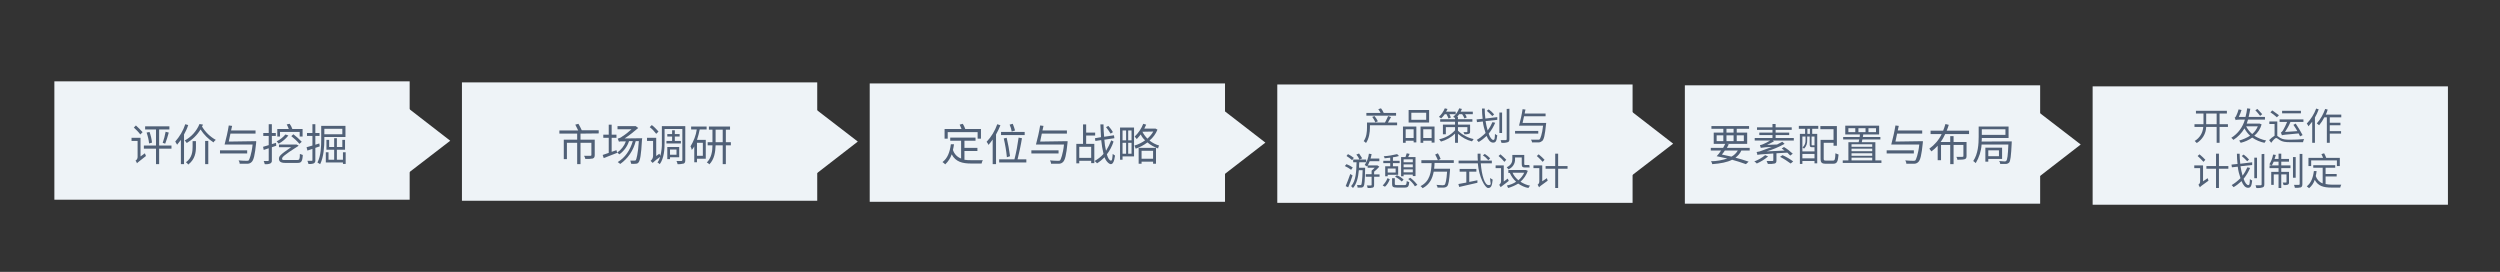
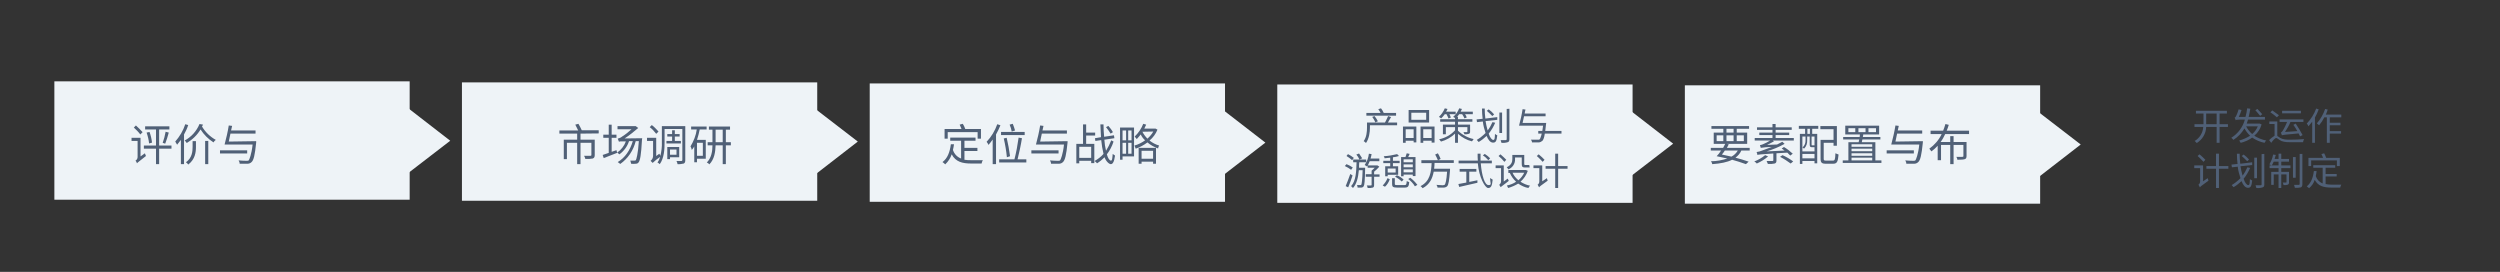
<svg xmlns="http://www.w3.org/2000/svg" version="1.1" id="图层_1" x="0px" y="0px" viewBox="0 0 1195.5 130" style="enable-background:new 0 0 1195.5 130;" xml:space="preserve">
  <rect x="0" y="0" width="1195.5" height="130" fill="#333333" stroke="none" />
  <style type="text/css">
	.st0{fill:#EEF3F7;}
	.st1{fill:#506077;}
</style>
  <title>旅游总体策划步骤</title>
  <rect x="26" y="38.9" class="st0" width="169.9" height="56.6" />
  <polygon class="st0" points="194.5,83.3 178.5,67.3 194.5,51.2 215.3,67.3 " />
  <rect x="220.9" y="39.4" class="st0" width="169.9" height="56.6" />
  <polygon class="st0" points="389.4,83.8 373.4,67.7 389.4,51.7 410.2,67.7 " />
  <rect x="415.9" y="39.9" class="st0" width="169.9" height="56.6" />
  <polygon class="st0" points="584.4,84.2 568.3,68.2 584.4,52.2 605.1,68.2 " />
  <rect x="610.8" y="40.4" class="st0" width="169.9" height="56.6" />
  <polygon class="st0" points="779.3,84.7 763.3,68.7 779.3,52.6 800.1,68.7 " />
  <rect x="805.7" y="40.8" class="st0" width="169.9" height="56.6" />
  <polygon class="st0" points="974.2,85.2 958.2,69.1 974.2,53.1 995,69.1 " />
-   <rect x="1000.7" y="41.3" class="st0" width="169.9" height="56.6" />
  <path class="st1" d="M69.3,73.3c0.1,0.4,0.4,1,0.5,1.3c-3.4,2.7-4,3.1-4.3,3.5c-0.1-0.5-0.4-0.9-0.7-1.3c0.6-0.3,1-1,1-1.7v-7.7  h-2.9v-1.5h4.3v8.9L69.3,73.3z M67.1,64.3c-0.9-1.2-2-2.3-3.1-3.3l1-1c1.1,1,2.2,2.1,3.2,3.2L67.1,64.3z M82,71.1h-5.9v7.4h-1.5  v-7.4h-5.8v-1.5h5.8v-7.7h-5.2v-1.5H81v1.5h-4.9v7.7H82V71.1z M71.5,63.1c0.6,1.6,1,3.4,1.2,5.1l-1.4,0.4c-0.2-1.8-0.6-3.5-1.2-5.2  L71.5,63.1z M77.8,68.3c0.6-1.7,1.1-3.5,1.4-5.3l1.5,0.4c-0.5,1.8-1,3.6-1.7,5.3L77.8,68.3z" />
  <path class="st1" d="M90,59.8c-0.5,1.6-1.2,3.1-2,4.5v14.2h-1.5V66.9c-0.6,0.8-1.2,1.6-1.8,2.3l-0.9-1.5c2.1-2.4,3.8-5.2,4.8-8.3  L90,59.8z M97.1,59.6l-0.5,0.9c1.6,2.7,3.9,4.9,6.6,6.4c-0.5,0.3-0.8,0.7-1.1,1.2c-2.5-1.6-4.6-3.7-6.2-6.2  c-1.6,2.7-3.9,4.9-6.6,6.5c-0.3-0.5-0.6-0.9-1-1.2c3.2-1.7,5.7-4.5,7.1-7.9L97.1,59.6z M92.1,67.5h1.6v2.8c0,2.5-0.4,5.9-3.7,8.4  c-0.3-0.5-0.6-0.8-1.1-1.1c3-2.1,3.2-5.3,3.2-7.3V67.5z M98.1,67.4h1.5v11.1h-1.5V67.4z" />
  <path class="st1" d="M118.2,73.4h-13v-1.5h13V73.4z M122.5,67.5v0.7c-0.6,6-1.2,8.4-2.2,9.3c-0.5,0.5-1.2,0.8-1.9,0.8h-3.8  c0-0.6-0.2-1.1-0.5-1.6c1.3,0.1,2.5,0.2,3.8,0.2c0.5,0,0.9,0,1.1-0.3s1.3-2.7,1.8-7.5h-13.4c0.8-3,1.5-6,2-9.1l1.6,0.2  c-0.2,0.7-0.3,1.5-0.5,2.2h11.7v1.5h-12c-0.3,1.3-0.5,2.6-0.8,3.8L122.5,67.5z" />
-   <path class="st1" d="M132.1,69.7l-2.1,0.7v6.3c0.1,0.6-0.2,1.2-0.8,1.5c-0.8,0.3-1.7,0.4-2.6,0.3c-0.1-0.5-0.3-1-0.5-1.5h2  c0.3,0,0.4-0.1,0.4-0.3v-5.8l-2.4,0.8l-0.3-1.5l2.7-0.8V65h-2.6v-1.4h2.6v-4.2h1.5v4.2h1.9V65H130v3.9l2-0.6L132.1,69.7z   M137.9,64.8c-1.3,1.6-2.8,2.9-4.6,3.9l-1-1.1c1.6-0.8,3-1.9,4.2-3.3L137.9,64.8z M133.9,65.3h-1.3v-3.6h5.5c-0.3-0.8-0.6-1.5-1-2.2  l1.4-0.3c0.6,0.8,1,1.6,1.3,2.5h4.9v3.6h-1.4v-2.2h-9.4V65.3z M142.3,76.5c0.8,0,1.1-0.3,1.1-2.9l1.4,0.5c-0.2,3.3-0.8,3.8-2.5,3.8  h-6c-2,0-2.9-0.7-2.9-1.9s0.2-1.8,5.8-5.6h-5.8v-1.3h8.4l1,0.5l-0.3,0.3c-7.1,4.5-7.6,5.3-7.6,6s0.5,0.6,1.4,0.6L142.3,76.5z   M140.3,64.2c1.4,1.1,2.8,2.3,4,3.6l-1.1,1c-1.2-1.4-2.5-2.6-3.9-3.7L140.3,64.2z" />
-   <path class="st1" d="M150.8,70.7v5.9c0.1,0.6-0.2,1.2-0.7,1.5c-0.8,0.3-1.7,0.4-2.6,0.3c-0.1-0.5-0.3-1-0.5-1.5h2  c0.3,0,0.4,0,0.4-0.3v-5.4L147,72l-0.4-1.6l2.8-0.8V65h-2.6v-1.4h2.6v-4.2h1.4v4.2h2V65h-2v4.2l1.9-0.6l0.2,1.4L150.8,70.7z   M155.1,65.5v1.1c0,3.5-0.3,8.5-2,11.9l-1.3-0.8c1.7-3.2,1.8-7.8,1.8-11.1v-6.4h11.6v5.3H155.1z M155.1,61.6v2.6h8.6v-2.6H155.1z   M165.3,72.8v5.6H164v-0.7h-8.2v-4.9h1.3v3.6h2.7v-4.8h-3.7v-4.7h1.3v3.4h2.4v-4.2h1.3v4.2h2.6v-3.4h1.3v4.7h-3.9v4.8h2.9v-3.6  L165.3,72.8z" />
  <path class="st1" d="M277.6,63.9v2.9h6.8v7.3c0,0.9-0.2,1.4-0.9,1.7c-1.2,0.2-2.4,0.3-3.6,0.2c-0.1-0.5-0.3-1-0.6-1.5h3.1  c0.3,0,0.4-0.1,0.4-0.4v-5.8h-5.2v10.2H276V68.3h-4.9v7.8h-1.5v-9.3h6.4v-2.9h-8.5v-1.5h9c-0.4-0.8-0.9-1.9-1.4-2.8l1.5-0.4  c0.6,1,1.1,2,1.6,3.1h8.1v1.5L277.6,63.9z" />
  <path class="st1" d="M307.1,66.1c0,0.2-0.1,0.5-0.1,0.7c-0.4,7.4-0.9,9.9-1.6,10.8c-0.3,0.5-0.8,0.7-1.4,0.7c-0.7,0.1-1.5,0.1-2.2,0  c-0.1-0.5-0.2-1-0.4-1.5h2c0.3,0,0.5,0,0.7-0.3s1-2.9,1.4-9H304c-1.1,4.4-3.7,8.3-7.4,10.9l-1.2-0.9c3.5-2.1,5.9-5.6,7.2-10h-1.8  c-0.8,2.5-2.4,4.7-4.6,6.3l-1.1-0.9v0.2l-6.4,2.5l-0.5-1.5l2.9-1v-7.2h-2.6v-1.5h2.6v-4.8h1.4v4.8h2.3v1.5h-2.3v6.7l2.3-0.8l0.3,1.2  c1.9-1.3,3.4-3.2,4.2-5.4h-1.4c-1,0-1.7,0-1.9,0.2c-0.2-0.5-0.4-1-0.6-1.5c0.8-0.2,1.5-0.5,2.1-1c1.6-1,3.1-2.2,4.5-3.5h-6.7v-1.5  h8.7l1.2,0.9c-2.1,1.8-4.2,3.5-6.5,5L307.1,66.1z" />
  <path class="st1" d="M327.7,76.6c0,0.9-0.2,1.3-0.7,1.6c-1,0.2-2,0.4-3,0.3c-0.1-0.5-0.2-1-0.5-1.5h2.4c0.3-0.1,0.4-0.2,0.4-0.5  V61.7h-8.5v6.4c0,3.2-0.2,7.5-2.3,10.4c-0.3-0.3-0.7-0.6-1.1-0.8c0.6-0.8,1-1.7,1.3-2.7c-1.3,0.9-2.5,1.8-3.6,2.9l-1-1  c0.7-0.5,1.2-1.4,1.2-2.3v-7.2h-2.9v-1.5h4.4v8.7l1.5-1.1l0.5,1c0.5-2.1,0.8-4.3,0.7-6.5v-7.7h11.2V76.6z M313.8,64  c-0.9-1.2-1.9-2.3-3.1-3.2l1-1c1.2,0.9,2.2,2,3.2,3.1L313.8,64z M321.4,67.4v-2.1h-2.3v-1.2h2.3v-1.8h1.3v1.8h2.3v1.2h-2.3v2.1h2.9  v1.2h-6.9v-1.2H321.4z M320.4,75.2v0.9h-1.3v-5.8h5.7v4.9H320.4z M320.4,71.5V74h3.1v-2.5L320.4,71.5z" />
  <path class="st1" d="M330.5,60.5h7.4v1.4h-3.3c-0.3,1.7-0.8,3.4-1.3,5h4.2v9h-4.2v1.7H332V70c-0.3,0.6-0.7,1.2-1.2,1.7  c-0.1-0.6-0.3-1.2-0.6-1.7c1.5-2.5,2.6-5.2,3-8.1h-2.7L330.5,60.5z M336.1,68.3h-2.8v6.2h2.8V68.3z M349.5,69.5h-2.4v9h-1.5v-9h-3.4  c-0.1,3.2-0.6,6.7-3,9.1c-0.3-0.4-0.7-0.7-1.2-0.9c2.2-2.2,2.7-5.4,2.7-8.2h-2.3V68h2.3v-6H339v-1.5h10.1V62h-2v6h2.4V69.5z   M345.6,68v-6h-3.4v6H345.6z" />
  <path class="st1" d="M461.2,76.4c1.1,0.2,2.3,0.2,3.4,0.2h5.4c-0.3,0.5-0.5,1-0.6,1.6h-4.9c-4.3,0-7.5-0.8-9.4-4.4  c-0.6,1.8-1.7,3.5-3.1,4.8c-0.4-0.4-0.8-0.8-1.3-1.1c2.4-1.8,3.5-4.7,4-8.5h1.5c-0.1,0.9-0.3,1.8-0.5,2.7c0.6,1.9,2,3.4,3.9,4.1  v-8.5h-5.2v-1.5h12.1v1.5h-5.3v3.4h6.2v1.5h-6.2V76.4z M453.2,66.3h-1.5v-4.6h8.1c-0.2-0.6-0.6-1.4-0.9-2.1l1.5-0.4  c0.5,0.8,0.9,1.6,1.2,2.5h7.5v4.6h-1.6v-3.1h-14.3V66.3z" />
  <path class="st1" d="M478.4,59.9c-0.6,1.5-1.3,3-2.1,4.4v14.2h-1.6V66.7c-0.6,0.9-1.3,1.8-2,2.6c-0.2-0.5-0.5-1-0.9-1.5  c2.3-2.4,4-5.3,5.1-8.4L478.4,59.9z M490.8,76.2v1.5h-13v-1.5h7.3c0.9-3.4,1.5-6.9,2-10.4l1.6,0.3c-0.5,3.2-1.4,7.3-2.1,10.1H490.8z   M490,64.6h-11.3v-1.5H490V64.6z M481.5,75.2c-0.3-3-0.8-6-1.5-9l1.4-0.3c0.7,2.9,1.2,5.8,1.6,8.8L481.5,75.2z M483.8,62.9  c-0.2-1.1-0.5-2.2-1-3.3l1.5-0.4c0.4,1,0.8,2.1,1.1,3.2L483.8,62.9z" />
  <path class="st1" d="M506.2,73.4h-13v-1.5h13V73.4z M510.5,67.5v0.7c-0.6,6-1.2,8.4-2.2,9.3c-0.5,0.5-1.2,0.8-1.9,0.8h-3.8  c0-0.6-0.2-1.1-0.5-1.6c1.3,0.1,2.5,0.2,3.8,0.2c0.5,0,0.9,0,1.1-0.3s1.3-2.7,1.8-7.5h-13.4c0.8-3,1.5-6,2-9.1l1.6,0.2  c-0.2,0.7-0.3,1.5-0.5,2.2h11.7v1.5h-12c-0.3,1.3-0.5,2.6-0.8,3.8L510.5,67.5z" />
  <path class="st1" d="M519.4,68.8h3.9V78h-1.5v-1.1h-5.7v1.2h-1.4v-9.3h3.2v-9.3h1.5v3.9h4.3v1.4h-4.3V68.8z M521.8,70.2h-5.7v5.3  h5.7V70.2z M532.5,67.7c-0.7,2.2-1.8,4.3-3.2,6.1c0.5,1.8,1.2,2.9,1.9,3s0.7-1.2,0.9-3.2l1.1,0.8c-0.4,3.2-1.2,4.1-2,4.1  s-2.3-1.3-3-3.3c-1.1,1.1-2.3,2.1-3.6,2.9c-0.3-0.4-0.7-0.8-1.2-1.1c1.6-0.9,3.1-2,4.3-3.4c-0.5-2.2-0.9-4.4-1.1-6.6l-2.8,0.4  l-0.2-1.3l2.9-0.5c-0.1-1.9-0.2-4-0.3-6.1h1.5c0,2,0.1,3.9,0.3,5.9l4.7-0.7l0.2,1.4l-4.8,0.7c0.1,1.8,0.4,3.6,0.8,5.3  c1-1.6,1.8-3.2,2.5-5L532.5,67.7z M531.1,63.9c-0.7-1.1-1.4-2.1-2.2-3.1l1.1-0.6c0.8,0.9,1.6,1.9,2.2,3L531.1,63.9z" />
  <path class="st1" d="M542.3,74.8h-5.5v1.6h-1.2V61h6.7V74.8z M536.8,62.4v4.7h1.7v-4.7H536.8z M536.8,73.5h1.7v-5.2h-1.7V73.5z   M541.1,62.4h-1.6v4.7h1.6V62.4z M541.1,73.5v-5.2h-1.6v5.2H541.1z M553.5,62c-0.8,2-2.1,3.8-3.8,5.2c1.4,1.1,2.9,1.9,4.6,2.4  c-0.3,0.4-0.4,0.9-0.5,1.4c-1.9-0.7-3.6-1.6-5.1-2.9c-1.7,1.3-3.6,2.3-5.6,3c-0.2-0.5-0.4-1-0.6-1.5c1.8-0.5,3.6-1.4,5.1-2.5  c-0.9-0.8-1.6-1.7-2.1-2.8c-0.6,0.8-1.3,1.5-1.9,2.2l-1-1.2c1.8-1.7,3.2-3.8,4.1-6.1l1.4,0.4l-0.9,1.9h5.4L553.5,62z M544.5,70.7  h8.3v7.6h-1.4v-1h-5.5v1h-1.4L544.5,70.7z M545.9,72.1v3.8h5.5v-3.8H545.9z M546.3,63c0.6,1.2,1.4,2.3,2.4,3.3  c1.1-1,2.1-2.1,2.8-3.4L546.3,63L546.3,63z" />
  <path class="st1" d="M668.1,59.9h-13v1.2c0,2.1-0.4,5.2-1.9,7.3c-0.3-0.4-0.7-0.7-1.1-0.9c1.4-1.9,1.6-4.6,1.6-6.5v-2.4h8.6  c0.5-0.9,1.1-2.2,1.5-3.1l1.4,0.5l-1.5,2.6h4.4V59.9z M667.6,55.3h-14.2V54h6.8c-0.3-0.6-0.7-1.2-1.1-1.8l1.3-0.4  c0.5,0.7,1,1.4,1.3,2.2h5.9L667.6,55.3z M657.7,58.5c-0.4-0.9-0.9-1.8-1.5-2.6l1.1-0.4c0.6,0.8,1.2,1.6,1.6,2.5L657.7,58.5z" />
  <path class="st1" d="M670.9,60.5h6.4v7.6H676v-0.8h-3.8v1h-1.3V60.5z M672.2,61.8V66h3.8v-4.2H672.2z M683.4,58.6h-9.8v-6h9.8V58.6z   M682,53.9h-7.1v3.4h7.1V53.9z M686,60.5v7.7h-1.4v-0.9h-4v1h-1.3v-7.8H686z M684.6,66v-4.2h-4V66H684.6z" />
  <path class="st1" d="M690.9,54.6c-0.5,0.7-1.1,1.4-1.7,2l-1.1-0.7c1.2-1.2,2.2-2.6,2.8-4.1l1.3,0.3c-0.2,0.5-0.4,0.9-0.7,1.3h4.6  v1.2h-3c0.3,0.5,0.5,1,0.7,1.6l-1.1,0.5c-0.3-0.7-0.6-1.4-1-2.1H690.9z M697.2,62.5c2.1,2,4.7,3.4,7.5,4l-0.8,1.1  c-2.5-0.6-4.8-1.9-6.7-3.6v4.3h-1.4v-4.4c-1.9,1.8-4.2,3.1-6.7,3.8l-0.9-1.1c2.9-0.6,5.6-2.1,7.6-4.3v-1.5h-4.4v3.4H690v-4.6h5.8  v-1.4h-7.1V57h7.1v-0.6l-0.9-0.5c1.3-1.1,2.3-2.5,2.9-4.1l1.3,0.3l-0.6,1.3h5.8v1.2h-3.7c0.4,0.5,0.6,1,0.8,1.6l-1.1,0.4  c-0.3-0.7-0.7-1.4-1.1-2h-1.4l-1,1.3h0.4V57h6.9v1.2h-6.9v1.4h5.8v3.3c0,0.7-0.1,0.9-0.6,1.1c-0.7,0.2-1.4,0.3-2.1,0.2  c-0.1-0.4-0.3-0.7-0.5-1h1.6c0.2,0,0.3-0.1,0.3-0.3v-2.1h-4.5V62.5z" />
  <path class="st1" d="M710.4,57.9c0.2,1.5,0.6,3,1,4.5c0.9-1.2,1.7-2.6,2.3-4l1.3,0.3c-0.8,1.9-1.8,3.6-3.1,5.2c0.6,1.9,1.5,3,2.2,3  s0.7-0.8,0.8-2.9c0.3,0.3,0.7,0.6,1.1,0.7c-0.3,2.7-0.7,3.5-2,3.5s-2.3-1.2-3.1-3.2c-1.2,1.1-2.4,2.1-3.8,2.9l-0.9-1  c1.5-0.9,2.9-2,4.2-3.3c-0.6-1.8-1.1-3.6-1.3-5.5l-2.8,0.3l-0.2-1.3l2.9-0.3c-0.2-1.6-0.3-3.3-0.3-4.9h1.3c0,1.6,0.1,3.2,0.3,4.8  L716,56v1.3L710.4,57.9z M713.6,55.5c-0.8-0.9-1.7-1.7-2.6-2.5l0.9-0.7c1,0.7,1.8,1.5,2.6,2.4L713.6,55.5z M718.3,63.6H717v-9.8h1.3  L718.3,63.6z M721.8,52v14.5c0,0.9-0.2,1.3-0.8,1.5c-1,0.3-2,0.4-3,0.3l-0.4-1.3h2.4c0.3,0,0.5-0.1,0.5-0.5V52.1L721.8,52z" />
-   <path class="st1" d="M735.6,63.9h-11.1v-1.3h11.1V63.9z M739.4,58.8c0,0.2-0.1,0.5-0.1,0.7c-0.5,5.1-1,7.2-1.8,7.9  c-0.5,0.4-1.1,0.7-1.7,0.7h-3.2c0-0.5-0.2-0.9-0.5-1.3h3.3c0.5,0,0.7,0,0.9-0.2s1.2-2.4,1.6-6.5h-11.5c0.7-2.6,1.3-5.2,1.7-7.9  l1.4,0.2c-0.2,0.6-0.3,1.3-0.4,1.9h10v1.3h-10.3c-0.2,1.1-0.5,2.3-0.7,3.2L739.4,58.8z" />
+   <path class="st1" d="M735.6,63.9v-1.3h11.1V63.9z M739.4,58.8c0,0.2-0.1,0.5-0.1,0.7c-0.5,5.1-1,7.2-1.8,7.9  c-0.5,0.4-1.1,0.7-1.7,0.7h-3.2c0-0.5-0.2-0.9-0.5-1.3h3.3c0.5,0,0.7,0,0.9-0.2s1.2-2.4,1.6-6.5h-11.5c0.7-2.6,1.3-5.2,1.7-7.9  l1.4,0.2c-0.2,0.6-0.3,1.3-0.4,1.9h10v1.3h-10.3c-0.2,1.1-0.5,2.3-0.7,3.2L739.4,58.8z" />
  <path class="st1" d="M646.1,81.2c-0.9-0.7-1.9-1.3-3-1.8l0.8-0.9c1.1,0.4,2.1,1,3,1.6L646.1,81.2z M646.8,83.9  c-0.6,1.9-1.4,4.1-2.1,5.7l-1.2-0.6c0.6-1.4,1.5-3.8,2.2-5.8L646.8,83.9z M646.6,76.6c-0.8-0.7-1.7-1.4-2.7-2l0.7-0.9  c1,0.5,1.9,1.1,2.8,1.8L646.6,76.6z M652.8,80.2v0.6c-0.1,5.7-0.3,7.7-0.7,8.3c-0.3,0.4-0.7,0.6-1.1,0.6h-1.8c0-0.4-0.1-0.8-0.3-1.2  h1.6c0.2,0,0.4,0,0.5-0.2s0.5-2.1,0.6-6.9h-1.8c-0.3,3.4-1,6.5-2.8,8.5l-0.9-0.9c2.3-2.4,2.5-7,2.6-11.4h-1.6v-1.3h6.2v1.3H650  c-0.1,0.9-0.1,1.7-0.1,2.6L652.8,80.2z M650.1,76.3c-0.4-0.9-0.9-1.7-1.5-2.4l1.3-0.5c0.5,0.7,1,1.5,1.5,2.3L650.1,76.3z   M659.7,84.5h-2.6v3.9c0,0.7-0.1,1.1-0.6,1.3c-0.8,0.2-1.7,0.3-2.5,0.2c0-0.4-0.2-0.8-0.4-1.2h2c0.2,0,0.3-0.1,0.3-0.3v-3.9h-2.8  v-1.2h2.8v-1.7c0.5-0.4,1-0.9,1.5-1.4H654v-1.1l-0.3,0.5l-1.1-0.7c1.1-1.6,1.8-3.5,2-5.4l1.3,0.2c-0.1,0.7-0.3,1.4-0.5,2.1h4.2v1.3  H655l-0.9,2h4.6l0.9,0.6c-0.8,0.9-1.6,1.7-2.5,2.4v1.3h2.6V84.5z" />
  <path class="st1" d="M661.2,88.7c1-1,1.8-2.2,2.3-3.5l1.1,0.5c-0.5,1.4-1.2,2.6-2.3,3.6L661.2,88.7z M664.8,78h-3.3v-1.1h3.3v-1.5  l-2.7,0.3c0-0.4-0.2-0.7-0.4-1c2.2-0.1,4.3-0.5,6.4-1l0.9,0.9c-0.9,0.3-1.9,0.5-2.9,0.6v1.7h3.2V78h-3.2v1.5h2.5v4.1h-5v0.7h-1.2  v-4.8h2.4V78z M667.4,80.6h-3.8v1.9h3.8V80.6z M671.6,88.5c0.8,0,1-0.2,1.1-1.9l1.2,0.5c-0.2,2.1-0.6,2.6-2.2,2.6h-3.6  c-2,0-2.4-0.4-2.4-1.7v-2.8h1.3v2.7c0,0.5,0.1,0.6,1.2,0.6L671.6,88.5z M668,83.8c1.2,0.5,2.3,1.2,3.2,2.1l-0.9,0.9  c-0.9-0.9-2-1.7-3.2-2.3L668,83.8z M671.2,84.3H670v-9.2h2.1l0.6-1.8l1.4,0.3l-0.7,1.5h3.5v9.1h-1.3v-0.7h-4.4L671.2,84.3z   M671.2,76.2v1.4h4.4v-1.4L671.2,76.2z M675.6,80v-1.4h-4.4V80L675.6,80z M675.6,82.4V81h-4.4v1.4L675.6,82.4z M674.4,85  c1.3,1,2.4,2.1,3.4,3.4l-1.2,0.7c-0.8-1.4-1.9-2.5-3.2-3.5L674.4,85z" />
  <path class="st1" d="M686,77.9c0,0.9-0.1,1.9-0.2,2.8h7.6v0.7c-0.4,5-0.7,7-1.4,7.7c-0.5,0.4-1,0.6-1.6,0.6h-3  c0-0.5-0.2-0.9-0.5-1.3l3.1,0.2l0.8-0.2c0.5-0.5,0.9-2.2,1.2-6.3h-6.4c-0.6,3.2-1.9,6.1-5.3,7.9c-0.3-0.4-0.6-0.7-1-1  c4.6-2.3,5.1-6.9,5.3-11h-4.9v-1.4h7.9c-0.4-0.9-0.8-1.8-1.3-2.7l1.3-0.6c0.5,0.9,1,1.8,1.3,2.7l-1.2,0.6h7.5v1.3H686z" />
  <path class="st1" d="M708.1,78.1c0.5,6,1.9,10.4,3.7,10.4s0.7-1,0.8-3.4c0.4,0.3,0.8,0.6,1.2,0.8c-0.3,3.1-0.8,4-2.2,4  s-4.4-5.2-4.9-11.8h-9.2v-1.3h9.2c-0.1-1.1-0.1-2.2-0.1-3.3h1.4v3.3h5.4v1.3L708.1,78.1z M702.6,87l3.9-0.8v1.2l-8.7,2l-0.4-1.4  l3.8-0.7v-5.2H698v-1.3h8v1.3h-3.4V87z M711.7,76.6c-0.8-0.9-1.6-1.7-2.6-2.3l0.9-0.7c1,0.6,1.8,1.3,2.6,2.1L711.7,76.6z" />
  <path class="st1" d="M721,85.4l0.5,1.1l-3.9,3c-0.2-0.4-0.4-0.8-0.7-1.1c0.5-0.4,0.9-1,0.9-1.6v-6.4h-2.6v-1.3h3.9v7.7L721,85.4z   M719.4,77.4c-0.8-1-1.8-2-2.8-2.8l0.9-0.8c1,0.8,1.9,1.7,2.8,2.6L719.4,77.4z M724.5,76.1c0.1,2.1-1.2,4.1-3.2,4.9  c-0.2-0.4-0.5-0.7-0.8-1c2.3-1.1,2.7-2.6,2.7-3.9v-2h5.7v4.2c0,0.5,0.1,0.6,0.4,0.6h2c0.1,0.4,0.1,0.9,0.2,1.2h-2.3  c-1.3,0-1.5-0.5-1.5-1.9v-2.9h-3.2L724.5,76.1z M730.6,81.7c-0.7,2-1.9,3.8-3.5,5.2c1.4,0.9,3,1.6,4.6,1.9c-0.4,0.3-0.6,0.7-0.8,1.1  c-1.8-0.3-3.4-1.1-4.9-2.1c-1.5,0.9-3.1,1.6-4.8,2.1l-0.6-1.2c1.6-0.3,3.1-0.9,4.4-1.8c-1.3-1.2-2.3-2.6-3-4.2h-0.7v-1.4h8.4  L730.6,81.7z M723.3,82.6c0.6,1.4,1.6,2.6,2.8,3.6c1.2-1,2.1-2.2,2.8-3.6H723.3z" />
  <path class="st1" d="M739.7,85.2c0.1,0.4,0.3,0.9,0.4,1.2c-3.3,2.4-3.9,2.8-4.1,3.2l-0.7-1.3c0.5-0.3,0.8-0.9,0.8-1.5v-6.4h-2.8  v-1.3h4.2v7.6L739.7,85.2z M737.7,77.4c-0.9-1-1.8-1.9-2.8-2.8l0.9-0.8c1,0.8,1.9,1.7,2.8,2.6L737.7,77.4z M749.6,80.7h-4.5v9.2  h-1.4v-9.2h-4.6v-1.3h4.6v-5.9h1.4v5.9h4.5V80.7z" />
  <path class="st1" d="M832.7,72c-0.6,1.4-1.6,2.5-2.8,3.4c2.1,0.5,4.2,1.2,6.3,1.9l-1.3,1.2c-2.2-0.8-4.4-1.5-6.6-2.1  c-2.4,1.2-5.5,1.8-9.5,2.1c-0.1-0.5-0.3-1-0.6-1.4c2.7,0,5.3-0.5,7.8-1.3l-5.1-1.1c0.8-0.8,1.5-1.7,2.1-2.7h-4.9v-1.3h5.9l1-1.9  h-5.5v-5.4h4.6v-1.8h-5.7v-1.3h18v1.3h-5.9v1.8h5v5.4h-9.8l1,0.2l-0.9,1.7h10.9V72H832.7z M820.9,67.5h3.2v-2.8h-3.2V67.5z   M824.8,72c-0.4,0.7-0.9,1.3-1.4,1.9l4.6,1c1.3-0.7,2.3-1.7,3-2.9H824.8z M825.6,63.4h3.4v-1.8h-3.4L825.6,63.4z M829,67.5v-2.8  h-3.4v2.8H829z M830.5,64.7v2.8h3.4v-2.8H830.5z" />
  <path class="st1" d="M845.5,74.8c-1.6,1.4-3.4,2.5-5.4,3.4c-0.3-0.4-0.7-0.7-1.2-1c1.9-0.7,3.6-1.7,5.2-3L845.5,74.8z M857.8,66v1.2  h-10l0.5,0.4c-1.1,0.6-2.2,1.2-3.3,1.7l4.8-0.2l2.5-1.3l1.1,1c-2.7,1.5-5.6,2.7-8.6,3.6l8.6-0.4l-1.4-1l1.1-0.7  c1.5,0.9,2.9,2,4.2,3.2l-1.2,0.9l-1.4-1.4l-5.2,0.3v3.4c0,0.9-0.2,1.3-0.9,1.5c-1.1,0.2-2.1,0.3-3.2,0.2c-0.2-0.5-0.4-1-0.6-1.4h2.7  c0.4,0,0.5-0.1,0.5-0.3v-3.3c-6.2,0.4-7,0.5-7.6,0.7c-0.1-0.5-0.2-1-0.4-1.4c1-0.1,2-0.4,2.9-0.8l4.3-1.6c-1.7,0-3.5,0.1-5.2,0.4  c-0.1-0.2-0.3-1-0.4-1.3c0.5-0.1,1-0.2,1.4-0.4c1.2-0.5,2.4-1.1,3.5-1.8h-7.4V66h8.5v-1.4h-6.3v-1.2h6.3v-1.3h-7.4v-1.2h7.4v-1.6  h1.5v1.6h7.7v1.2h-7.7v1.3h6.5v1.2h-6.5V66H857.8z M852.4,74.2c1.8,0.8,3.5,1.8,5.1,3l-1.2,1c-1.6-1.2-3.3-2.3-5.1-3.2L852.4,74.2z" />
  <path class="st1" d="M860.2,60.2h9.3v1.4h-2.9V64h2.4v14.1h-1.3V77h-5.8v1.4h-1.2V64h2.5v-2.4h-3V60.2z M861.9,65.3v7.1h5.8v-2h-1.2  c-0.8,0-1.1-0.2-1.1-1.3v-3.8h-1.2V67c0.1,1.5-0.4,3-1.5,4.1l-0.7-0.6c1-0.9,1.5-2.2,1.4-3.5v-1.7H861.9z M867.7,75.7v-2.1h-5.8v2.1  L867.7,75.7z M865.5,61.6h-1.2V64h1.2V61.6z M867.7,65.3h-1.4v3.9c0,0.3,0,0.3,0.3,0.3h1.1L867.7,65.3z M876.5,76.8  c0.9,0,1.1-0.5,1.2-3.5l1.5,0.6c-0.3,3.4-0.7,4.4-2.6,4.4h-3.5c-1.9,0-2.5-0.5-2.5-2.4v-9h6.2v-5.1h-6.3v-1.5h7.9v9.4h-1.6v-1.4  h-4.7v7.6c0,0.8,0.2,0.9,1.2,0.9H876.5z" />
  <path class="st1" d="M899.7,76.7v1.2h-18.5v-1.2h2.7V68h4.9l0.3-1.3h-7.7v-1.2h7.9c0-0.4,0.1-0.8,0.1-1.2h-7v-4.2h16.2v4.2H891  c0,0.4-0.1,0.8-0.2,1.2h8.4v1.2h-8.6l-0.3,1.3h6.5v8.7L899.7,76.7z M887.2,61.3h-3.3v1.9h3.3V61.3z M885.4,69v1.2h9.9V69H885.4z   M895.3,71.1h-9.9v1.2h9.9V71.1z M885.4,74.5h9.9v-1.2h-9.9V74.5z M885.4,76.7h9.9v-1.3h-9.9V76.7z M888.7,63.2h3.4v-1.9h-3.4V63.2z   M893.5,63.2h3.6v-1.9h-3.6V63.2z" />
  <path class="st1" d="M915.2,73.4h-13v-1.5h13V73.4z M919.5,67.5v0.7c-0.6,6-1.2,8.4-2.2,9.3c-0.5,0.5-1.2,0.8-1.9,0.8h-3.8  c0-0.6-0.2-1.1-0.5-1.6c1.3,0.1,2.5,0.2,3.8,0.2c0.5,0,0.9,0,1.1-0.3s1.3-2.7,1.8-7.5h-13.4c0.8-3,1.5-6,2-9.1l1.6,0.2  c-0.2,0.7-0.3,1.5-0.5,2.2h11.7v1.5h-12c-0.3,1.3-0.5,2.6-0.8,3.8L919.5,67.5z" />
  <path class="st1" d="M930.2,64.1c-0.6,1.3-1.3,2.6-2.2,3.8h4.6v-2.8h1.6v2.8h6.2v6.7c0,0.8-0.2,1.3-0.8,1.5s-1.7,0.3-3.6,0.3  c0-0.5-0.2-1-0.5-1.4h2.9c0.4,0,0.5-0.1,0.5-0.4v-5.3h-4.7v9.2h-1.6v-9.2h-4.4v7.3h-1.6v-6.9c-0.9,1-1.9,1.9-3,2.7l-1-1.3  c2.5-1.8,4.6-4.2,5.9-7h-5.3v-1.6h6c0.4-1,0.8-2.1,1.1-3.2l1.6,0.4c-0.3,1-0.6,1.9-1,2.8h10.7v1.6H930.2z" />
-   <path class="st1" d="M962,67.6v0.7c-0.3,6.4-0.6,8.6-1.2,9.4c-0.4,0.4-1,0.7-1.6,0.7h-2.7c0-0.5-0.2-1-0.5-1.4l2.7,0.2  c0.3,0,0.5-0.1,0.7-0.3c0.5-0.5,0.8-2.6,1-7.8h-12.8c-0.2,3.2-1.2,6.2-2.8,8.9c-0.4-0.4-0.8-0.7-1.2-1c2.3-3.4,2.6-8.1,2.6-11.5v-5  h14.3V66h-12.8c0,0.6,0,1.1-0.1,1.7L962,67.6z M947.7,61.8v2.7H959v-2.7H947.7z M950.8,76v1.3h-1.4v-6.7h8V76H950.8z M950.8,71.9  v2.8h5.1v-2.8H950.8z" />
  <path class="st1" d="M1065.4,60.7h-4v7.6h-1.4v-7.6h-5c-0.1,3.2-1.8,6-4.5,7.7l-1-1c2.4-1.4,3.9-3.9,4.1-6.7h-4.2v-1.3h4.3v-5.1  h-3.6V53h14.8v1.3h-3.5v5.1h4L1065.4,60.7z M1060,59.4v-5.1h-5v5.1L1060,59.4z" />
  <path class="st1" d="M1081.5,59.5c-0.6,2.1-1.8,4-3.5,5.4c1.7,1.1,3.7,1.9,5.7,2.3c-0.3,0.3-0.6,0.7-0.8,1.1  c-2.1-0.4-4.1-1.3-5.9-2.5c-1.6,1.2-3.5,2-5.5,2.5l-0.7-1.1c1.8-0.5,3.6-1.3,5.2-2.3c-1.1-1-2-2.2-2.7-3.5c-1.3,2.2-3.1,4.1-5.3,5.5  c-0.3-0.4-0.6-0.7-1-1c3.2-2,5.5-5.1,6.5-8.7h-2.5c-1.2,0-1.8,0.1-1.9,0.3c-0.1-0.4-0.3-0.9-0.5-1.3c0.3,0,0.5-0.3,0.7-0.7  c0.5-1,0.9-2.1,1.2-3.2l1.4,0.3c-0.3,1.1-0.8,2.2-1.3,3.3h3.2c0.4-1.3,0.6-2.7,0.8-4.1l1.5,0.2c-0.2,1.3-0.5,2.6-0.8,3.9h7.8v1.3  h-8.1l-0.6,1.9h6.2L1081.5,59.5z M1074.1,60.4c0.7,1.4,1.7,2.7,2.9,3.7c1.2-1,2.1-2.3,2.7-3.7L1074.1,60.4z M1080.8,55.4  c-0.5-0.7-1.5-1.8-2.3-2.7l1-0.6l2.3,2.5L1080.8,55.4z" />
  <path class="st1" d="M1089,65l1.5,1c1.2,0.7,2.7,0.8,4.7,0.8s4.7-0.1,6.6-0.3c-0.2,0.5-0.4,1-0.5,1.5h-6.2c-2.2,0-3.7-0.2-4.9-1  s-1.4-1-1.8-1s-1.5,1.1-2.3,2.3l-1-1.3c0.8-0.8,1.6-1.5,2.6-2.1v-5.6h-2.5v-1.2h3.8L1089,65z M1088.8,56.1c-1-0.9-2-1.7-3.1-2.4  l0.9-0.9l3.2,2.3L1088.8,56.1z M1091.2,64.7L1091.2,64.7c-0.1-0.4-0.3-0.9-0.5-1.3c0.3-0.1,0.6-0.5,1-1c0.8-1.3,1.4-2.7,2-4.1h-3.6  v-1.2h11.4v1.2h-6.2c-0.7,1.7-1.6,3.3-2.6,4.8l5.9-0.4c-0.6-1.1-1.3-2.1-1.9-3l1.1-0.6c1.2,1.8,2.3,3.6,3.3,5.5l-1.2,0.6l-0.7-1.4  C1092.5,64.4,1091.7,64.5,1091.2,64.7L1091.2,64.7z M1100.3,54.2h-9V53h9V54.2z" />
  <path class="st1" d="M1108.8,52.3c-0.5,1.4-1.1,2.7-1.8,3.9v12.1h-1.3V58.2c-0.6,0.8-1.2,1.5-1.8,2.2c-0.2-0.5-0.4-0.9-0.8-1.3  c2-2.1,3.5-4.5,4.5-7.2L1108.8,52.3z M1114.1,56.1v2.6h5.1v1.2h-5.1v2.8h5.4v1.2h-5.4v4.4h-1.4V56.1h-1.2c-0.7,1.4-1.5,2.6-2.5,3.8  l-1.1-0.9c1.8-2,3.1-4.4,4-6.9l1.2,0.3c-0.2,0.8-0.5,1.6-0.9,2.4h7.4v1.3L1114.1,56.1z" />
  <path class="st1" d="M1055.7,85.2c0.1,0.4,0.3,0.9,0.4,1.2c-3.3,2.4-3.9,2.8-4.1,3.2l-0.7-1.3c0.5-0.3,0.8-0.9,0.8-1.5v-6.4h-2.8  v-1.3h4.2v7.6L1055.7,85.2z M1053.7,77.4c-0.9-1-1.8-1.9-2.8-2.8l0.9-0.8c1,0.8,1.9,1.7,2.8,2.6L1053.7,77.4z M1065.6,80.7h-4.5v9.2  h-1.4v-9.2h-4.6v-1.3h4.6v-5.9h1.4v5.9h4.5V80.7z" />
  <path class="st1" d="M1071.4,79.5c0.2,1.5,0.6,3,1,4.5c0.9-1.2,1.7-2.6,2.3-4l1.3,0.3c-0.8,1.9-1.8,3.6-3.1,5.2c0.6,1.9,1.5,3,2.2,3  s0.7-0.8,0.8-2.9c0.3,0.3,0.7,0.6,1.1,0.7c-0.3,2.7-0.7,3.5-2,3.5s-2.3-1.2-3.1-3.2c-1.2,1.1-2.4,2.1-3.8,2.9l-0.9-1  c1.5-0.9,2.9-2,4.2-3.3c-0.6-1.8-1.1-3.6-1.3-5.5l-2.8,0.3l-0.2-1.3l2.9-0.3c-0.2-1.6-0.3-3.3-0.3-4.9h1.3c0,1.6,0.1,3.2,0.3,4.8  l5.7-0.7v1.3L1071.4,79.5z M1074.6,77.1c-0.8-0.9-1.7-1.7-2.6-2.5l0.9-0.7c1,0.7,1.8,1.5,2.6,2.4L1074.6,77.1z M1079.3,85.2h-1.3  v-9.8h1.3L1079.3,85.2z M1082.8,73.6v14.5c0,0.9-0.2,1.3-0.8,1.5c-1,0.3-2,0.4-3,0.3l-0.4-1.3h2.4c0.3,0,0.5-0.1,0.5-0.5V73.7  L1082.8,73.6z" />
  <path class="st1" d="M1090.9,79.1h4.4v1.3h-4.4v1.8h3.7v4.9c0.1,0.5-0.1,0.9-0.5,1.2c-0.7,0.2-1.4,0.3-2.1,0.2  c-0.1-0.4-0.2-0.8-0.4-1.2h1.5c0.2,0,0.3-0.1,0.3-0.2v-3.7h-2.5v6.5h-1.3v-6.5h-2.3v5h-1.2v-6.2h3.5v-1.8h-4.3v-1.3h4.3v-1.8h-2.3  c-0.3,0.6-0.6,1.2-0.9,1.8l-1.2-0.5c0.9-1.5,1.5-3,1.8-4.7l1.3,0.2l-0.6,1.9h1.9v-2.5h1.3V76h3.7v1.3h-3.7L1090.9,79.1z M1097.8,85  h-1.3v-9.9h1.3V85z M1101,73.6V88c0,0.9-0.2,1.3-0.7,1.6c-1,0.2-1.9,0.3-2.9,0.2c-0.1-0.5-0.2-0.9-0.4-1.4h2.4  c0.2-0.1,0.3-0.1,0.3-0.4V73.6H1101z" />
  <path class="st1" d="M1112.1,88c1,0.2,1.9,0.3,2.9,0.3h4.6c-0.2,0.4-0.4,0.9-0.5,1.4h-4.2c-3.7,0-6.4-0.7-8-3.7  c-0.5,1.6-1.4,2.9-2.7,4l-1.1-0.9c2-1.5,3-4.1,3.4-7.3h1.3c-0.1,0.8-0.2,1.6-0.4,2.4c0.5,1.6,1.7,2.9,3.3,3.5v-7.5h-4.5V79h10.5v1.2  h-4.6v3h5.3v1.2h-5.3L1112.1,88z M1105.2,79.4h-1.3v-3.9h7c-0.2-0.6-0.5-1.2-0.8-1.8l1.3-0.4c0.4,0.7,0.7,1.4,1,2.2h6.5v3.9h-1.4  v-2.7h-12.3L1105.2,79.4z" />
</svg>